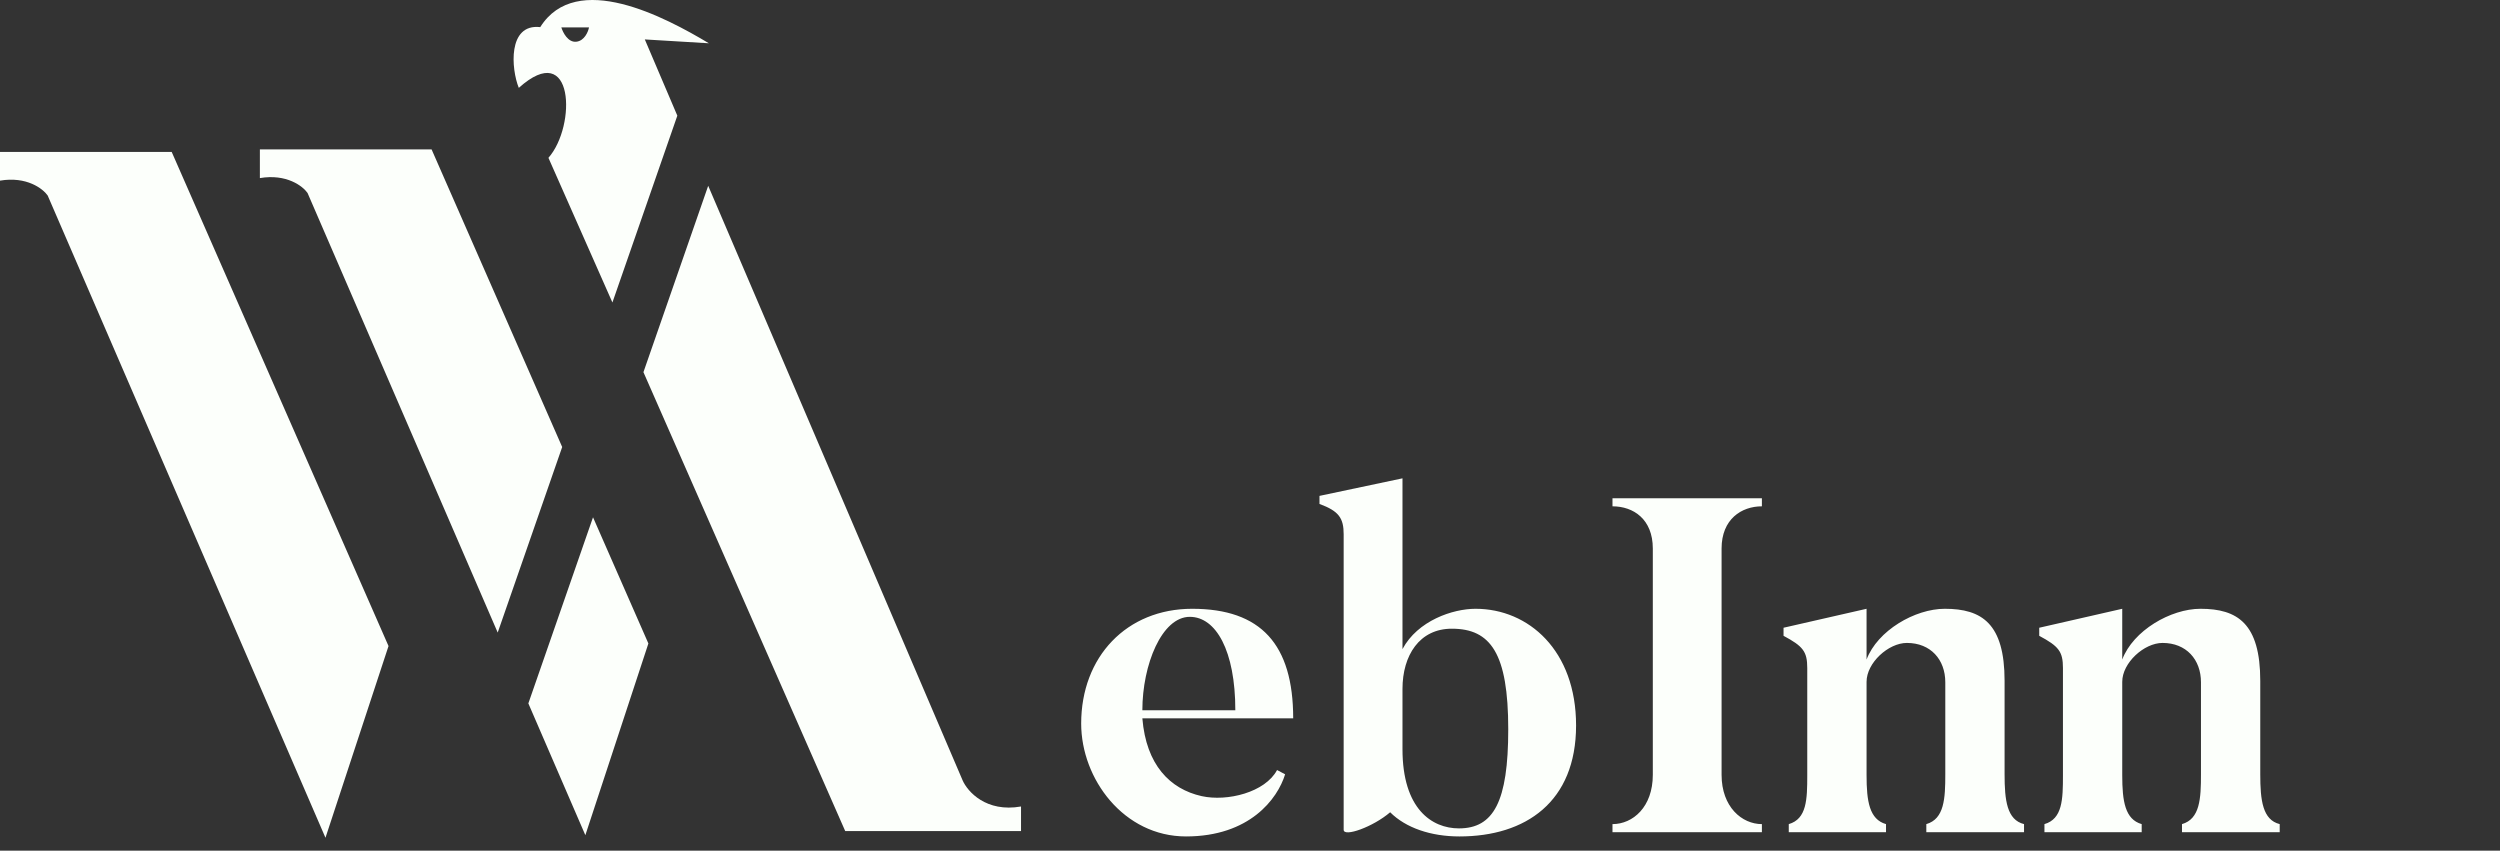
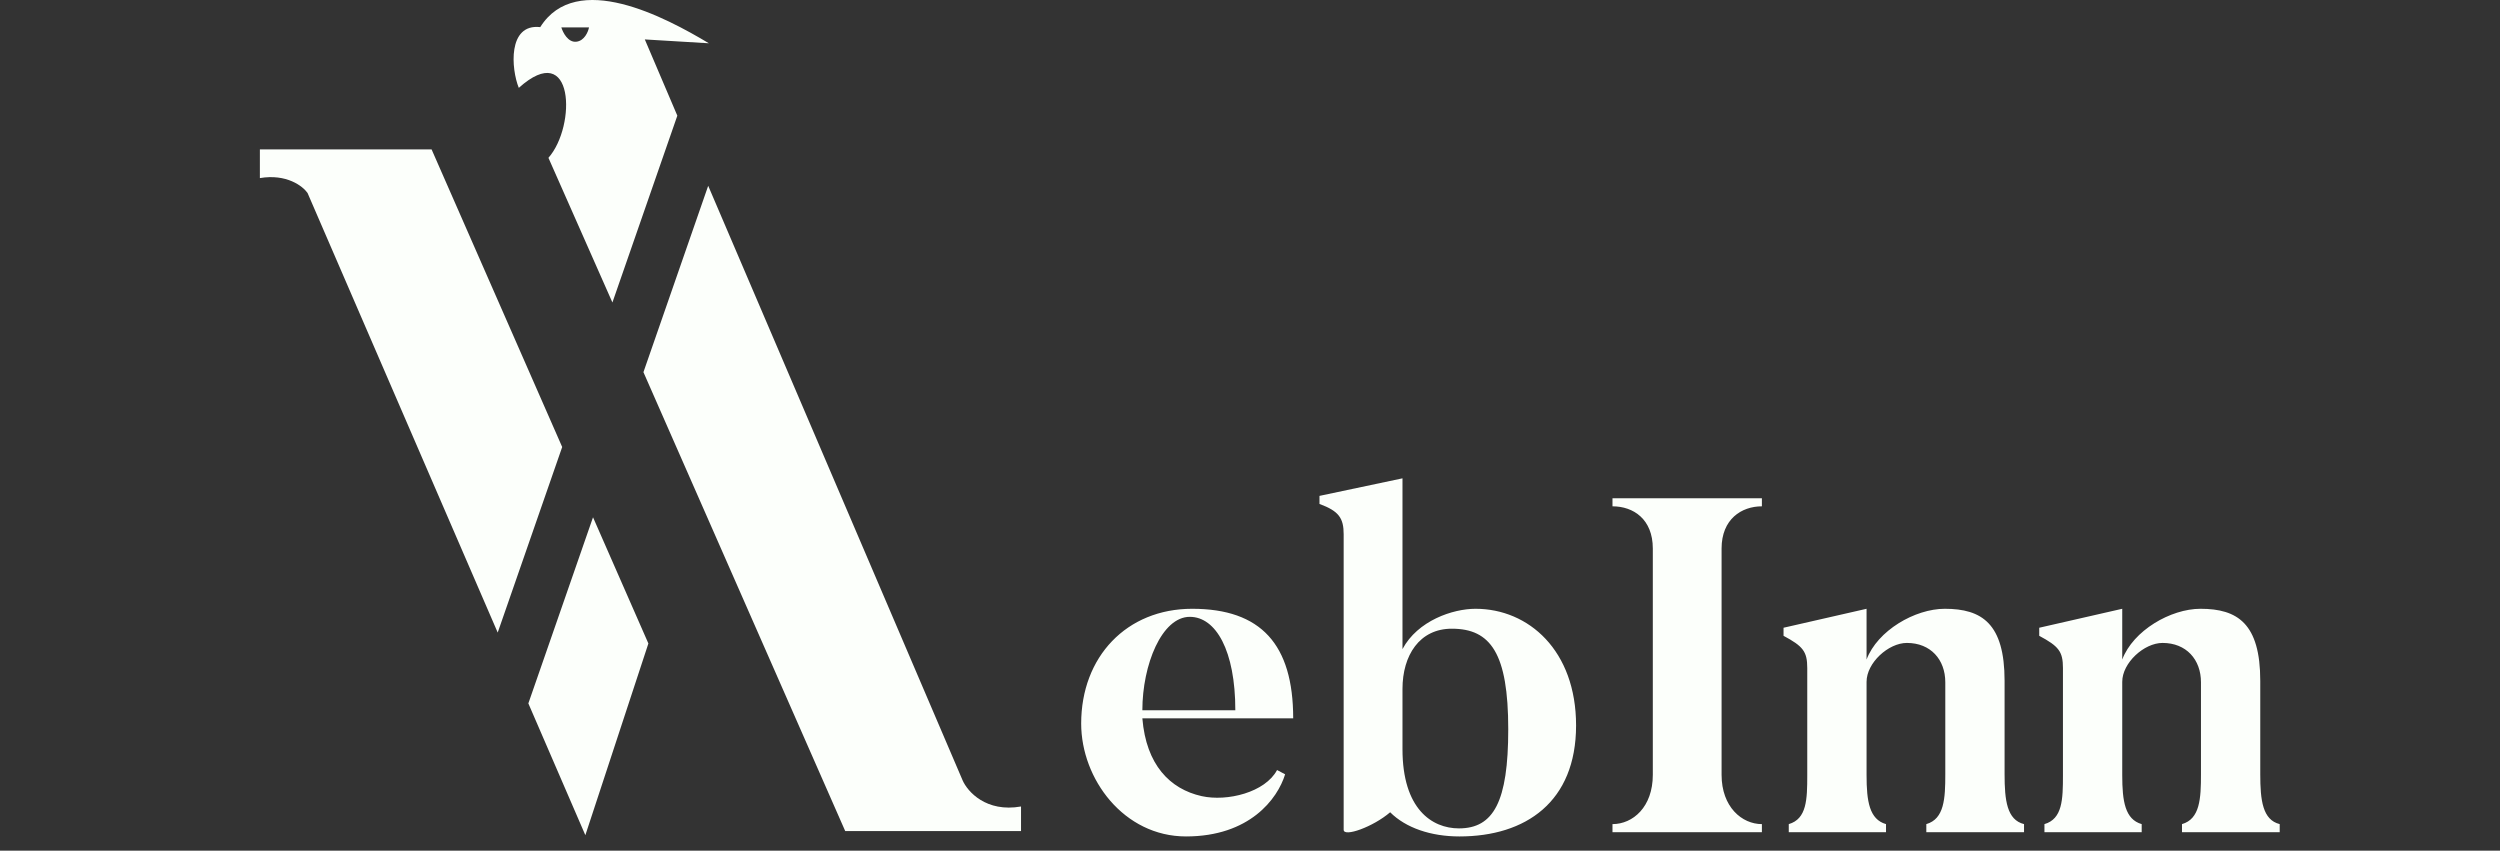
<svg xmlns="http://www.w3.org/2000/svg" width="144" height="49" viewBox="0 0 144 49" fill="none">
  <rect x="0" y="0" width="144" height="49" fill="#333333" stroke="none" />
  <path fill-rule="evenodd" clip-rule="evenodd" d="M35.275 17.423L39.014 6.663L37.141 2.271L40.831 2.493C38.332 0.997 33.196 -1.744 31.118 1.562C29.228 1.35 29.445 3.984 29.883 5.061C33.071 2.198 33.214 7.251 31.59 9.091L35.275 17.423ZM33.927 1.578H32.333C32.422 1.873 32.717 2.451 33.189 2.404C33.662 2.357 33.878 1.833 33.927 1.578Z" fill="#FCFFFB" />
  <path d="M32.382 25.748L24.859 8.604H14.969V10.258C16.504 9.998 17.439 10.72 17.714 11.114L28.668 36.436L32.382 25.748Z" fill="#FCFFFB" />
  <path d="M30.433 40.516L33.716 48.107L37.347 37.065L34.158 29.796L30.433 40.516Z" fill="#FCFFFB" />
  <path d="M37.062 21.437L48.685 47.871H58.811V46.454C56.804 46.808 55.731 45.598 55.446 44.948L40.792 10.702L37.062 21.437Z" fill="#FCFFFB" />
-   <path d="M0 8.752H9.89L22.379 37.213L18.747 48.255L2.746 11.261C2.47 10.868 1.535 10.145 0 10.405V8.752Z" fill="#FCFFFB" />
  <path d="M65.8 40.912H71.155C71.155 37.47 70.035 35.53 68.532 35.53C66.92 35.53 65.8 38.289 65.8 40.912ZM68.669 35.066C72.63 35.066 74.488 37.115 74.488 41.377H65.8C66.019 44.054 67.385 45.447 69.215 45.857C70.69 46.185 72.876 45.639 73.559 44.354L74.023 44.6C73.586 46.021 71.974 48.179 68.314 48.179C64.735 48.179 62.276 44.873 62.276 41.677C62.276 37.825 64.898 35.066 68.669 35.066ZM84.034 47.715C86.028 47.715 86.875 46.185 86.875 42.005C86.875 37.634 85.864 36.213 83.624 36.213C81.766 36.213 80.783 37.743 80.783 39.683V43.152C80.783 46.595 82.477 47.715 84.034 47.715ZM84.99 35.066C88.05 35.066 90.782 37.47 90.782 41.786C90.782 46.185 87.886 48.179 84.061 48.179C82.422 48.179 80.974 47.688 80.073 46.786C79.089 47.633 77.395 48.234 77.395 47.797V30.776C77.395 29.847 77.122 29.438 76.002 29.028V28.563L80.783 27.552V37.388C81.657 35.749 83.679 35.066 84.99 35.066ZM92.879 28.7H101.485V29.164C100.311 29.164 99.163 29.902 99.163 31.596V44.628C99.163 46.485 100.338 47.469 101.485 47.469V47.933H92.879V47.469C94.054 47.469 95.202 46.485 95.202 44.628V31.596C95.202 29.902 94.082 29.164 92.879 29.164V28.7ZM115.464 44.6C115.464 46.103 115.6 47.223 116.584 47.469V47.933H110.956V47.469C111.994 47.168 112.049 45.994 112.049 44.6V39.3C112.049 37.989 111.202 37.033 109.836 37.033C108.77 37.033 107.514 38.18 107.514 39.273V44.655C107.514 46.158 107.677 47.196 108.634 47.469V47.933H103.033V47.469C104.071 47.168 104.098 46.048 104.098 44.655V38.481C104.098 37.524 103.853 37.224 102.732 36.623V36.158L107.514 35.066V37.989C108.142 36.322 110.3 35.066 112.021 35.066C114.152 35.066 115.464 35.913 115.464 39.218V44.6ZM130.191 44.6C130.191 46.103 130.328 47.223 131.311 47.469V47.933H125.683V47.469C126.721 47.168 126.776 45.994 126.776 44.6V39.3C126.776 37.989 125.929 37.033 124.563 37.033C123.498 37.033 122.241 38.18 122.241 39.273V44.655C122.241 46.158 122.405 47.196 123.361 47.469V47.933H117.76V47.469C118.798 47.168 118.826 46.048 118.826 44.655V38.481C118.826 37.524 118.58 37.224 117.46 36.623V36.158L122.241 35.066V37.989C122.869 36.322 125.027 35.066 126.749 35.066C128.88 35.066 130.191 35.913 130.191 39.218V44.6Z" fill="#FCFFFB" />
</svg>